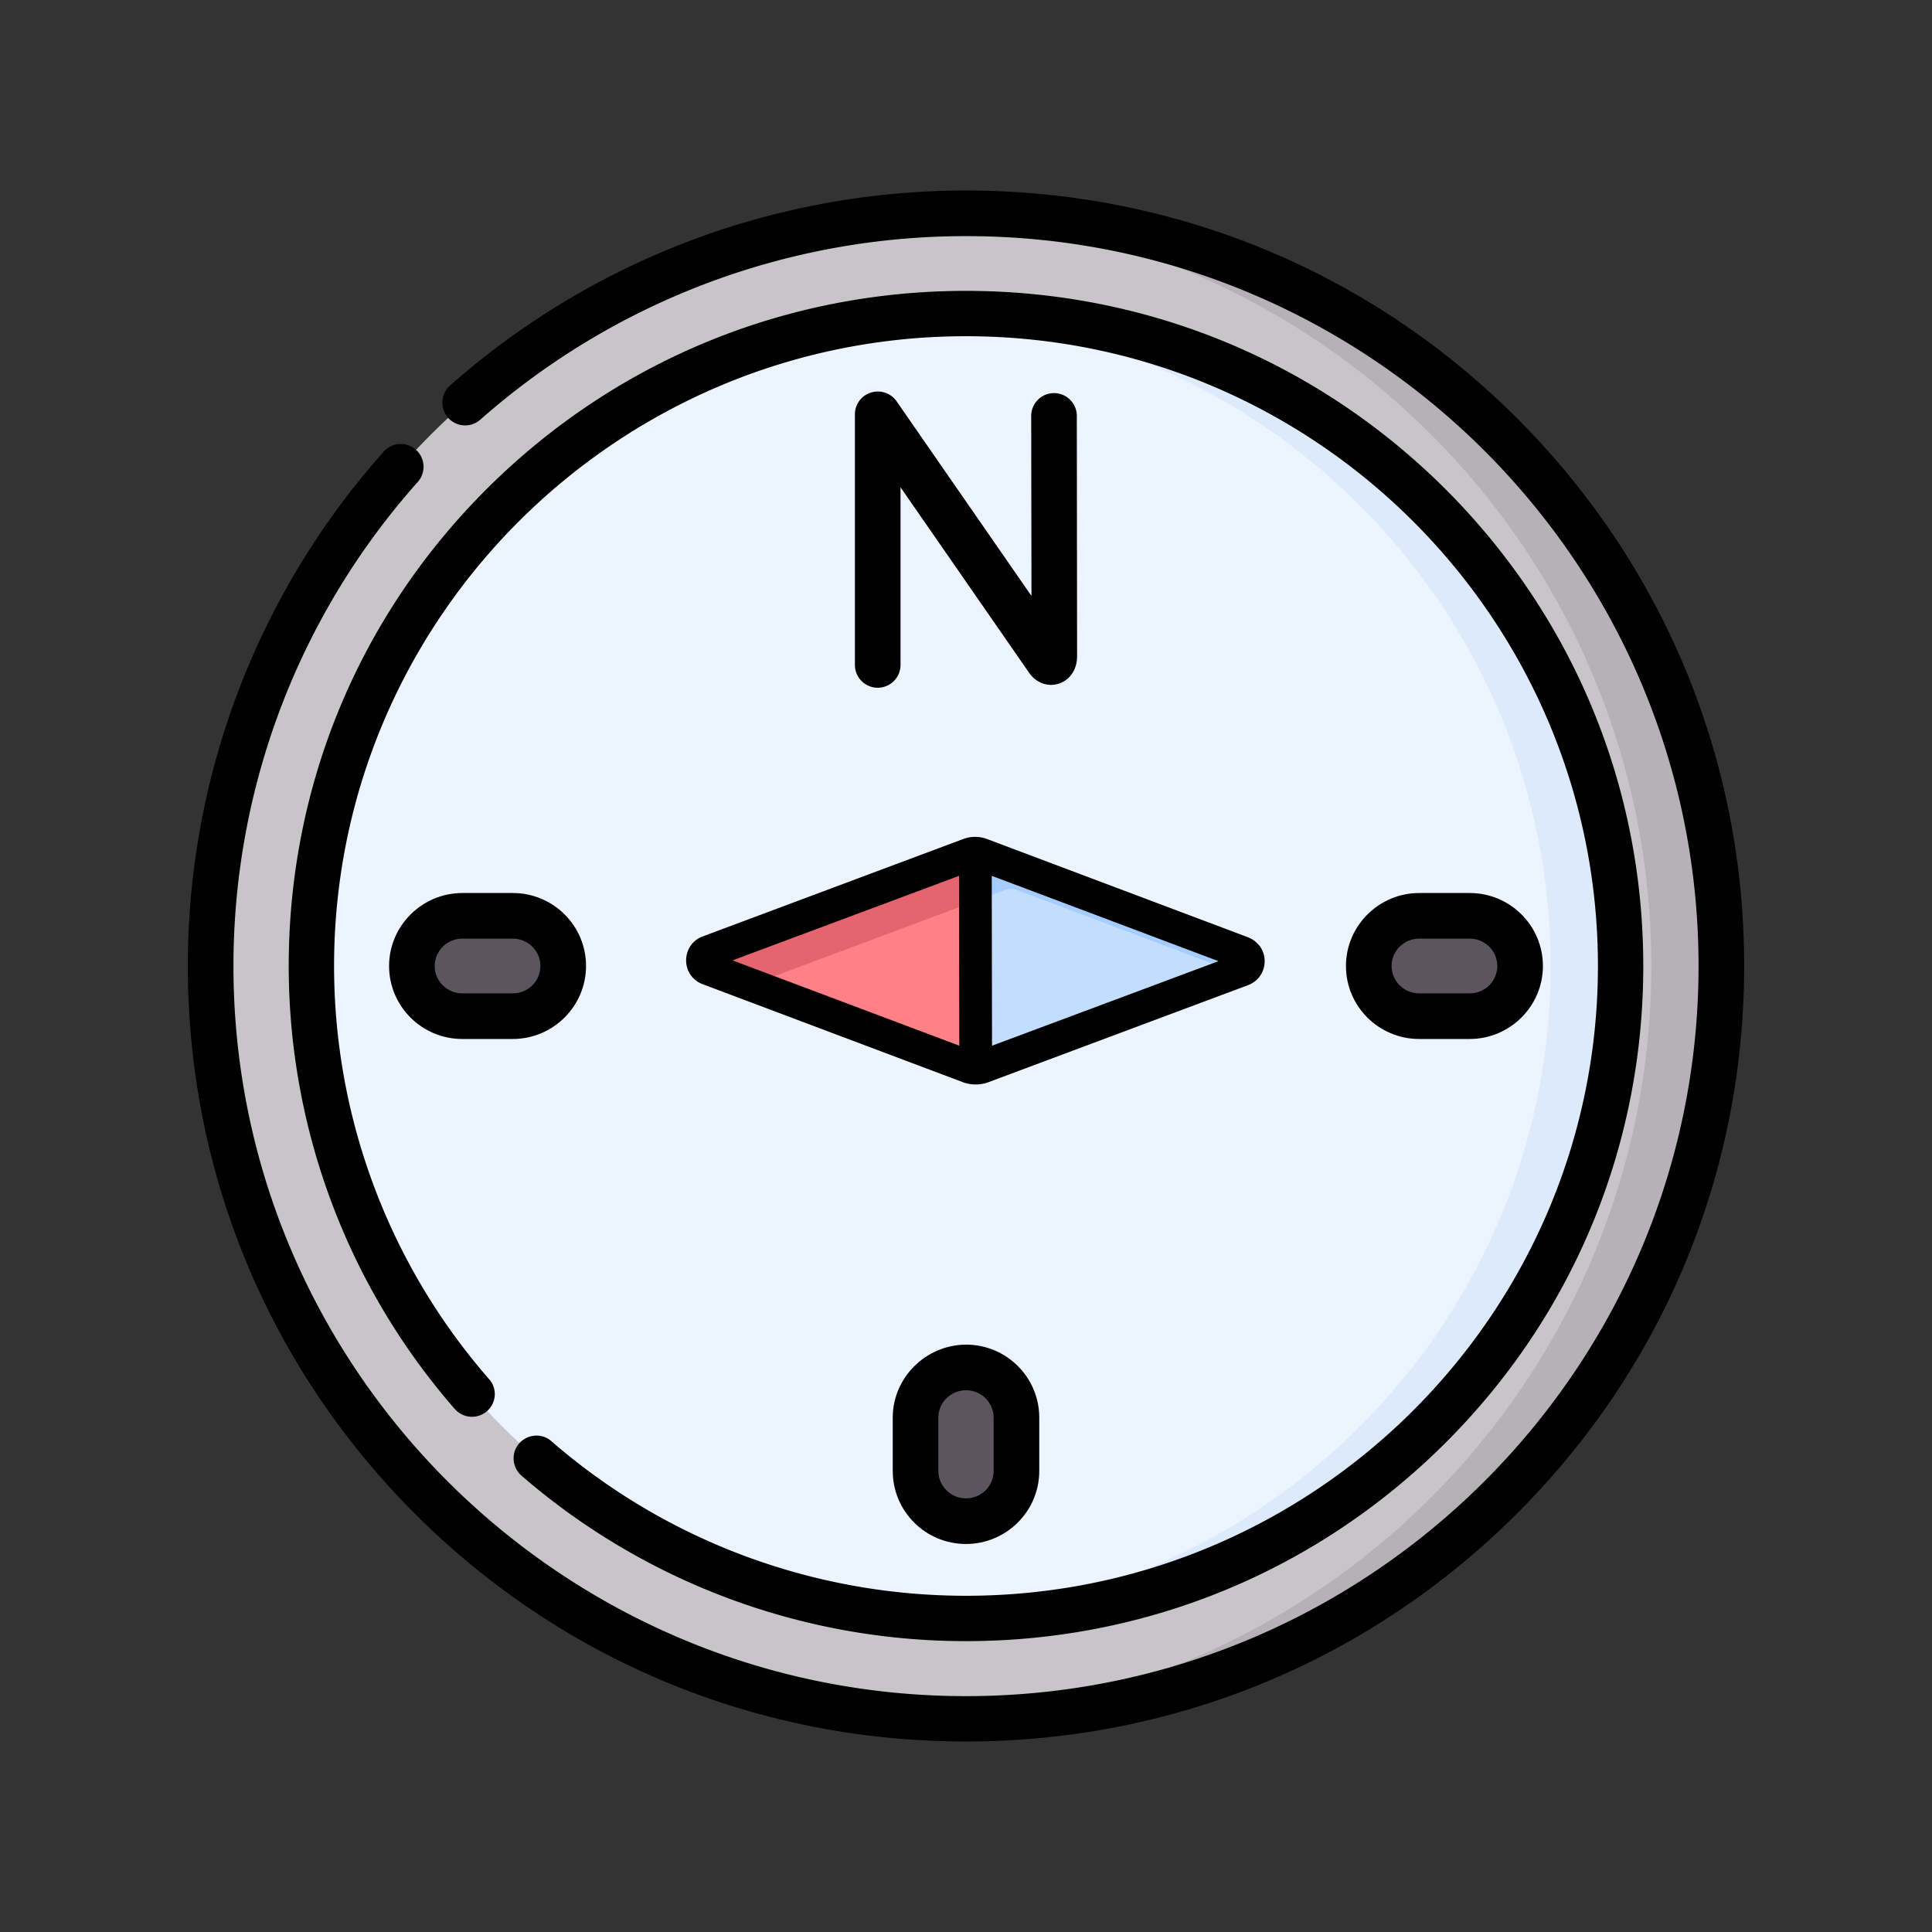
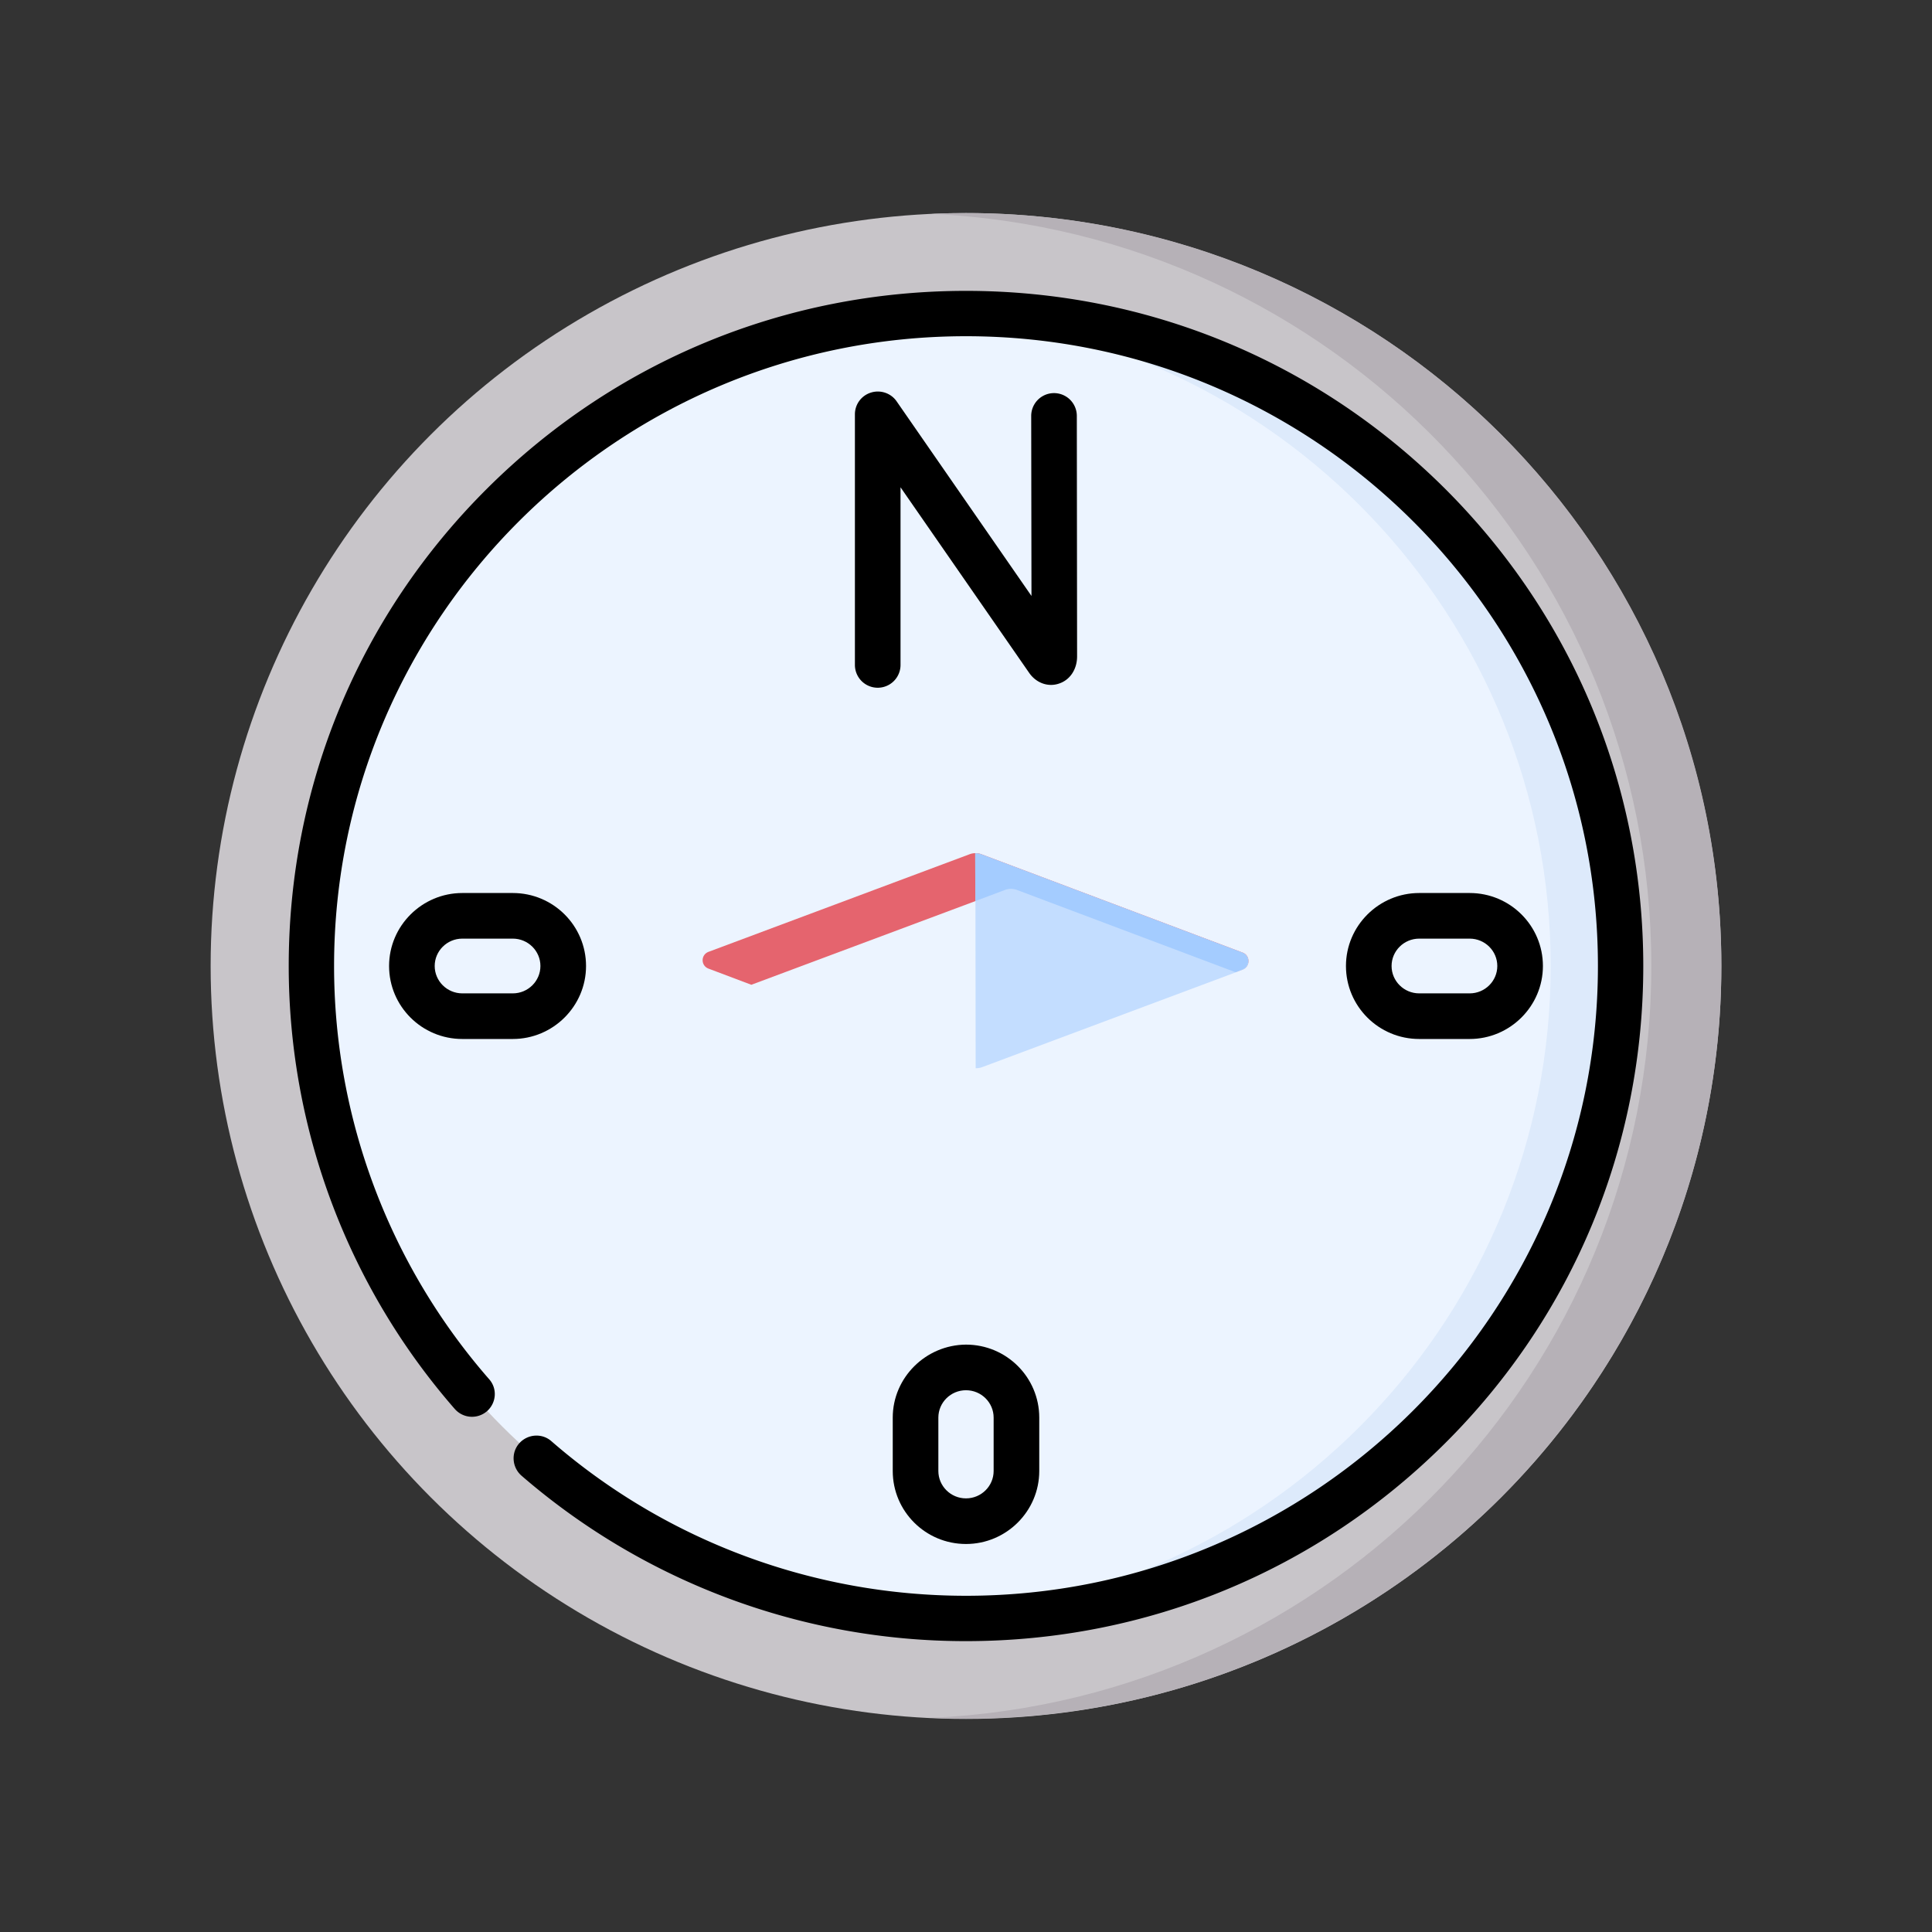
<svg xmlns="http://www.w3.org/2000/svg" viewBox="0 0 72 72">
  <rect x="0" y="0" width="72" height="72" fill="#333333" stroke="none" />
  <ellipse fill="#C8C5C9" cx="36" cy="36" rx="28.15" ry="28.06" />
  <ellipse fill="#ECF4FF" cx="36" cy="36" rx="24.4" ry="24.31" />
  <path fill="#B6B1B7" d="M36 7.94c-.44 0-.87.01-1.3.03C49.64 8.65 61.54 20.94 61.54 36S49.64 63.35 34.7 64.02c.43.02.87.03 1.3.03 15.55 0 28.15-12.56 28.15-28.06S51.55 7.94 36 7.94z" />
  <path fill="#DDEAFB" d="M36 11.69c-.44 0-.87.01-1.3.03 12.87.67 23.09 11.29 23.09 24.28S47.57 59.61 34.7 60.28c.43.02.87.03 1.3.03 13.47 0 24.4-10.89 24.4-24.31S49.47 11.69 36 11.69z" />
-   <path fill="#5C545F" d="M17.23 34.13c-1.04 0-1.88.84-1.88 1.87 0 1.03.84 1.87 1.88 1.87h1.88c1.04 0 1.88-.84 1.88-1.87 0-1.03-.84-1.87-1.88-1.87h-1.88zM37.88 52.83c0-1.03-.84-1.87-1.88-1.87s-1.88.84-1.88 1.87v1.99c0 1.03.84 1.87 1.88 1.87s1.88-.84 1.88-1.87v-1.99zM52.89 34.13c-1.04 0-1.88.84-1.88 1.87 0 1.03.84 1.87 1.88 1.87h1.88c1.04 0 1.88-.84 1.88-1.87 0-1.03-.84-1.87-1.88-1.87h-1.88z" />
  <path fill="#000" d="M33.27 52.83v1.99c0 1.5 1.22 2.72 2.73 2.72 1.5 0 2.73-1.22 2.73-2.72v-1.99c0-1.5-1.22-2.72-2.73-2.72-1.5.01-2.73 1.23-2.73 2.72zm3.76 0v1.99c0 .56-.46 1.02-1.03 1.02s-1.03-.46-1.03-1.02v-1.99c0-.56.46-1.02 1.03-1.02.57 0 1.03.46 1.03 1.02zM21.84 36c0-1.5-1.22-2.72-2.73-2.72h-1.88c-1.5 0-2.73 1.22-2.73 2.72 0 1.5 1.22 2.72 2.73 2.72h1.88c1.5 0 2.73-1.22 2.73-2.72zm-2.73 1.02h-1.88c-.57 0-1.03-.46-1.03-1.02s.46-1.02 1.03-1.02h1.88c.57 0 1.03.46 1.03 1.02s-.46 1.02-1.03 1.02zM54.77 38.72c1.5 0 2.73-1.22 2.73-2.72s-1.22-2.72-2.73-2.72h-1.88c-1.5 0-2.73 1.22-2.73 2.72 0 1.5 1.22 2.72 2.73 2.72h1.88zM51.86 36c0-.56.46-1.02 1.03-1.02h1.88c.57 0 1.03.46 1.03 1.02s-.46 1.02-1.03 1.02h-1.88c-.57 0-1.03-.46-1.03-1.02z" />
-   <path fill="#000" d="M56.51 15.56C51.03 10.1 43.75 7.1 36 7.1c-7.1 0-13.93 2.58-19.23 7.27-.35.31-.38.85-.07 1.2s.85.38 1.2.07A27.31 27.31 0 0136 8.8C51.05 8.79 63.3 21 63.3 36S51.05 63.21 36 63.21 8.7 51 8.7 36c0-6.66 2.44-13.07 6.87-18.04.31-.35.28-.89-.07-1.2a.852.852 0 00-1.2.07A28.8 28.8 0 007 36c0 7.72 3.02 14.98 8.49 20.44C20.97 61.9 28.25 64.9 36 64.9s15.03-3.01 20.51-8.47C61.98 50.98 65 43.72 65 36s-3.02-14.98-8.49-20.44z" />
  <path fill="#000" d="M19.43 54.99A25.28 25.28 0 0036 61.16c6.74 0 13.08-2.62 17.85-7.37 4.77-4.75 7.39-11.07 7.39-17.79s-2.63-13.04-7.39-17.79c-4.77-4.75-11.11-7.37-17.85-7.37s-13.08 2.62-17.85 7.37c-4.77 4.75-7.39 11.07-7.39 17.79 0 6.07 2.2 11.94 6.19 16.51.31.35.84.39 1.2.08.35-.31.39-.84.08-1.19A23.404 23.404 0 0112.45 36c0-12.94 10.56-23.47 23.55-23.47S59.55 23.06 59.55 36 48.98 59.47 36 59.47c-5.68 0-11.17-2.04-15.45-5.76-.35-.31-.89-.27-1.2.08s-.27.89.08 1.2z" />
  <path fill="#000" d="M32.46 14.63c-.36.11-.6.44-.6.81v9.34a.85.85 0 101.7 0v-6.62l4.79 6.91c.26.38.7.54 1.1.41.42-.13.69-.53.69-1.02l-.01-8.96a.85.85 0 10-1.7 0l.01 6.71-5.03-7.26c-.21-.3-.6-.43-.95-.32z" />
  <g>
-     <path fill="#FF8086" d="M26.41 36.1l9.72 3.66c.15.06.32.06.47 0l.04-.01-.01-7.89-.04-.01a.636.636 0 00-.47 0l-9.71 3.63c-.3.1-.3.51 0 .62z" />
    <path fill="#E5646E" d="M26.41 36.1l1.59.6 9.45-3.53c.15-.06.32-.06.47 0l8.13 3.06.26-.1c.29-.11.29-.52 0-.63l-9.72-3.66a.636.636 0 00-.47 0l-9.71 3.63c-.3.11-.3.52 0 .63z" />
    <path fill="#C3DDFF" d="M46.31 36.14c.29-.11.29-.52 0-.63l-9.72-3.66a.672.672 0 00-.24-.04l.01 8c.08 0 .16-.01.24-.04l9.71-3.63z" />
    <path fill="#A4CCFF" d="M36.35 33.58l1.09-.41c.15-.06.32-.06.47 0l8.13 3.06.26-.1c.29-.11.29-.52 0-.63l-9.72-3.66a.672.672 0 00-.24-.04l.01 1.78z" />
-     <path fill="#000" d="M36.81 40.34l9.71-3.63c.37-.14.61-.49.61-.89 0-.26-.1-.5-.28-.67a.998.998 0 00-.34-.22l-9.72-3.66c-.29-.11-.61-.11-.9 0l-9.71 3.63c-.37.14-.61.49-.61.89s.24.75.62.89l9.72 3.66c.29.1.61.1.9 0zm.16-1.37l-.01-6.33 8.45 3.18-8.44 3.15zm-1.23-6.33l.01 6.33-8.45-3.18 8.44-3.15z" />
  </g>
</svg>